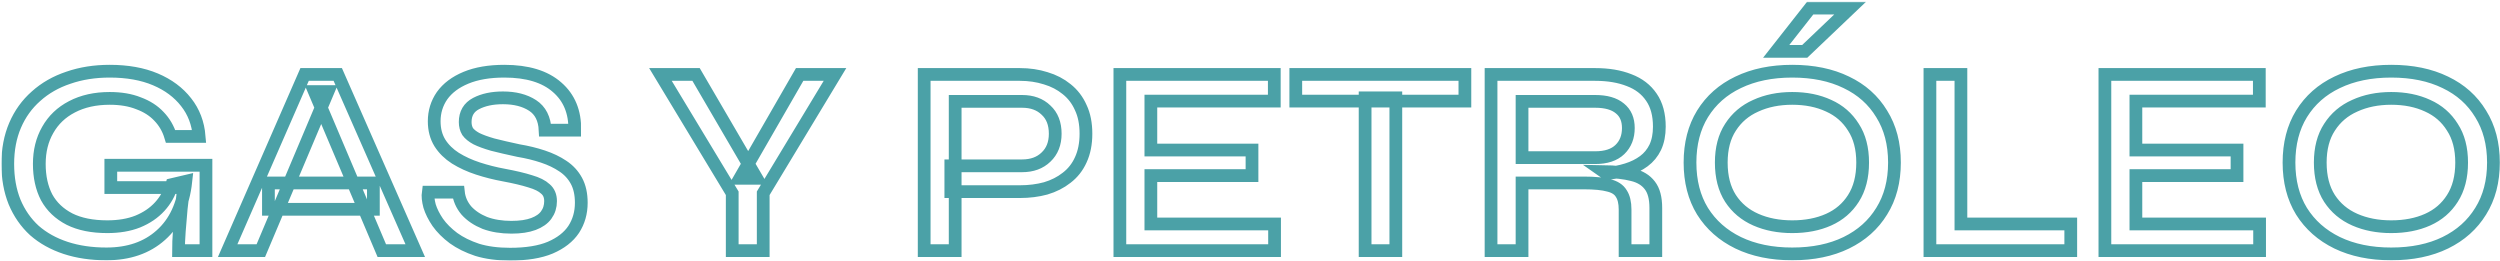
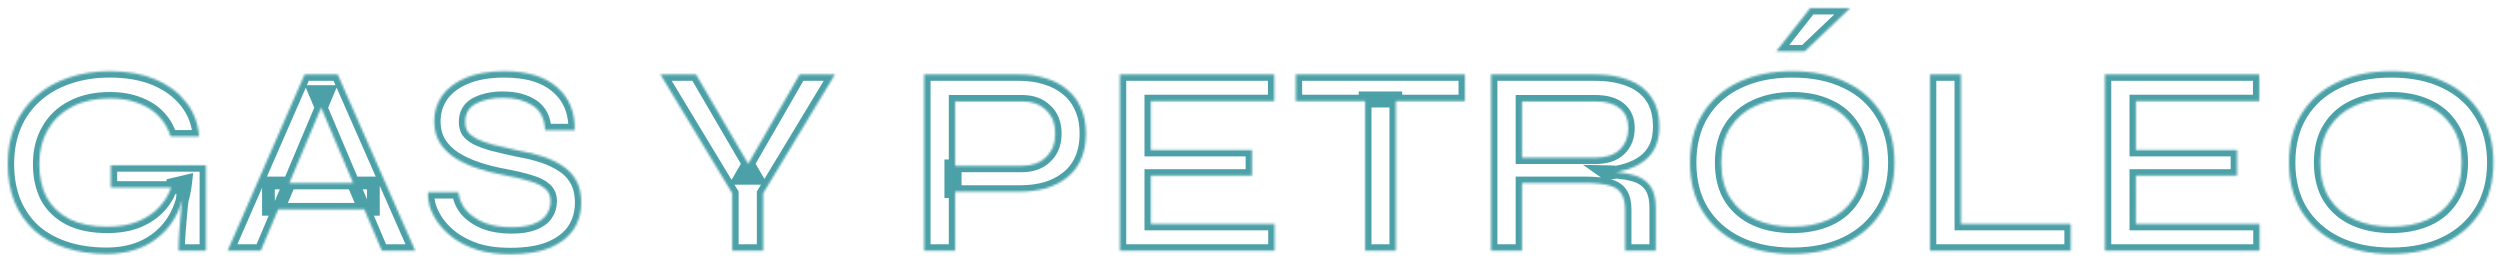
<svg xmlns="http://www.w3.org/2000/svg" width="1177" height="123" viewBox="0 0 1177 123" fill="none">
  <g data-figma-bg-blur-radius="156">
    <mask id="path-1-outside-1_2162_2267" maskUnits="userSpaceOnUse" x="0.656" y="0.824" width="1177" height="122" fill="black">
-       <rect fill="white" x="0.656" y="0.824" width="1177" height="122" />
      <path d="M50.12 119.536C43.038 119.536 36.638 118.598 30.92 116.72C25.203 114.843 20.296 112.112 16.2 108.528C12.19 104.859 9.075 100.379 6.856 95.088C4.723 89.798 3.656 83.824 3.656 77.168C3.656 70.427 4.808 64.368 7.112 58.992C9.416 53.616 12.702 49.051 16.968 45.296C21.235 41.456 26.312 38.555 32.2 36.592C38.088 34.544 44.574 33.52 51.656 33.52C59.934 33.52 67.102 34.8 73.16 37.36C79.219 39.92 84.04 43.504 87.624 48.112C91.208 52.635 93.256 58.011 93.768 64.24H80.328C79.219 60.571 77.384 57.414 74.824 54.768C72.35 52.123 69.15 50.075 65.224 48.624C61.384 47.088 56.862 46.32 51.656 46.32C44.83 46.32 38.899 47.643 33.864 50.288C28.915 52.848 25.118 56.475 22.472 61.168C19.827 65.776 18.504 71.11 18.504 77.168C18.504 83.227 19.656 88.475 21.96 92.912C24.35 97.264 27.934 100.678 32.712 103.152C37.491 105.542 43.422 106.736 50.504 106.736C55.966 106.736 60.744 105.926 64.84 104.304C69.022 102.598 72.478 100.251 75.208 97.264C77.939 94.278 79.859 90.822 80.968 86.896L87.496 85.36C86.302 96.368 82.376 104.816 75.72 110.704C69.15 116.592 60.616 119.536 50.12 119.536ZM84.04 118C84.04 115.27 84.168 112.198 84.424 108.784C84.68 105.286 84.979 101.744 85.32 98.16C85.747 94.491 86.131 91.206 86.472 88.304H52.168V77.808H96.968V118H84.04ZM126.379 98.544V86.128H175.787V98.544H126.379ZM107.179 118L143.403 35.056H159.019L195.499 118H179.755L148.011 43.12H154.411L122.795 118H107.179ZM201.605 90.48H215.813C216.155 93.638 217.392 96.496 219.525 99.056C221.744 101.531 224.645 103.494 228.229 104.944C231.899 106.31 236.08 106.992 240.773 106.992C244.955 106.992 248.411 106.48 251.141 105.456C253.872 104.432 255.877 103.024 257.157 101.232C258.523 99.355 259.205 97.179 259.205 94.704C259.205 92.23 258.395 90.31 256.773 88.944C255.237 87.494 252.848 86.299 249.605 85.36C246.363 84.336 242.224 83.355 237.189 82.416C233.008 81.648 228.955 80.624 225.029 79.344C221.104 78.064 217.563 76.443 214.405 74.48C211.333 72.518 208.901 70.128 207.109 67.312C205.317 64.411 204.421 60.998 204.421 57.072C204.421 52.635 205.659 48.624 208.133 45.04C210.693 41.456 214.448 38.64 219.397 36.592C224.347 34.544 230.363 33.52 237.445 33.52C248.283 33.52 256.56 36.038 262.277 41.072C267.995 46.022 270.768 52.763 270.597 61.296H256.645C256.389 55.92 254.427 52.038 250.757 49.648C247.088 47.259 242.437 46.064 236.805 46.064C231.771 46.064 227.547 46.96 224.133 48.752C220.72 50.544 219.013 53.446 219.013 57.456C219.013 59.163 219.397 60.656 220.165 61.936C221.019 63.131 222.384 64.24 224.261 65.264C226.139 66.203 228.699 67.141 231.941 68.08C235.269 68.933 239.323 69.872 244.101 70.896C248.197 71.579 252.037 72.518 255.621 73.712C259.205 74.907 262.32 76.4 264.965 78.192C267.696 79.984 269.829 82.288 271.365 85.104C272.901 87.92 273.669 91.376 273.669 95.472C273.669 100.166 272.475 104.347 270.085 108.016C267.696 111.6 264.027 114.459 259.077 116.592C254.213 118.64 247.899 119.664 240.133 119.664C234.245 119.664 229.083 118.982 224.645 117.616C220.293 116.166 216.581 114.331 213.509 112.112C210.437 109.808 207.963 107.334 206.085 104.688C204.293 102.043 203.013 99.483 202.245 97.008C201.563 94.448 201.349 92.272 201.605 90.48ZM393.114 35.056L359.322 90.992V118H344.73V90.992L310.938 35.056H327.706L356.25 83.952H348.314L376.474 35.056H393.114ZM447.647 90.224V78.064H481.183C485.877 78.064 489.631 76.699 492.447 73.968C495.349 71.237 496.799 67.568 496.799 62.96C496.799 58.182 495.349 54.47 492.447 51.824C489.631 49.094 485.877 47.728 481.183 47.728H449.695V118H435.103V35.056H480.159C484.511 35.056 488.565 35.654 492.319 36.848C496.074 37.958 499.359 39.664 502.175 41.968C505.077 44.272 507.295 47.173 508.831 50.672C510.453 54.086 511.263 58.182 511.263 62.96C511.263 67.654 510.453 71.749 508.831 75.248C507.295 78.662 505.077 81.478 502.175 83.696C499.359 85.915 496.074 87.579 492.319 88.688C488.565 89.712 484.511 90.224 480.159 90.224H447.647ZM541.826 82.672V105.456H600.066V118H527.234V35.056H599.938V47.6H541.826V70.64H589.442V82.672H541.826ZM610.054 35.056H689.67V47.6H610.054V35.056ZM642.694 46.064H657.158V118H642.694V46.064ZM701.984 118V35.056H751.008C757.152 35.056 762.486 35.952 767.008 37.744C771.531 39.451 775.03 42.139 777.504 45.808C779.979 49.392 781.216 54 781.216 59.632C781.216 63.387 780.576 66.629 779.296 69.36C778.016 72.005 776.224 74.181 773.92 75.888C771.616 77.595 768.928 78.918 765.856 79.856C762.87 80.795 759.67 81.392 756.256 81.648L754.976 80.752C760.438 80.838 764.96 81.35 768.544 82.288C772.128 83.142 774.859 84.805 776.736 87.28C778.614 89.67 779.552 93.211 779.552 97.904V118H765.088V98.672C765.088 95.43 764.491 92.912 763.296 91.12C762.187 89.243 760.224 87.963 757.408 87.28C754.678 86.512 750.752 86.128 745.632 86.128H716.576V118H701.984ZM716.576 74.224H751.008C756.128 74.224 760.011 72.944 762.656 70.384C765.302 67.824 766.624 64.454 766.624 60.272C766.624 56.262 765.302 53.19 762.656 51.056C760.011 48.838 756.128 47.728 751.008 47.728H716.576V74.224ZM843.784 119.536C834.056 119.536 825.566 117.787 818.312 114.288C811.144 110.79 805.555 105.84 801.544 99.44C797.619 93.04 795.656 85.403 795.656 76.528C795.656 67.654 797.619 60.016 801.544 53.616C805.555 47.131 811.144 42.181 818.312 38.768C825.566 35.27 834.056 33.52 843.784 33.52C853.598 33.52 862.088 35.27 869.256 38.768C876.424 42.181 881.971 47.131 885.896 53.616C889.907 60.016 891.912 67.654 891.912 76.528C891.912 85.403 889.907 93.04 885.896 99.44C881.971 105.84 876.424 110.79 869.256 114.288C862.088 117.787 853.598 119.536 843.784 119.536ZM843.784 106.736C850.27 106.736 855.987 105.627 860.936 103.408C865.886 101.19 869.768 97.862 872.584 93.424C875.486 88.902 876.936 83.27 876.936 76.528C876.936 69.872 875.486 64.326 872.584 59.888C869.768 55.366 865.886 51.995 860.936 49.776C855.987 47.472 850.27 46.32 843.784 46.32C837.384 46.32 831.667 47.472 826.632 49.776C821.598 51.995 817.63 55.366 814.728 59.888C811.827 64.326 810.376 69.872 810.376 76.528C810.376 83.27 811.827 88.902 814.728 93.424C817.63 97.862 821.598 101.19 826.632 103.408C831.667 105.627 837.384 106.736 843.784 106.736ZM836.232 24.176L852.232 3.824H871.048L849.672 24.176H836.232ZM923.201 35.056V105.456H974.913V118H908.609V35.056H923.201ZM1005.58 82.672V105.456H1063.82V118H990.984V35.056H1063.69V47.6H1005.58V70.64H1053.19V82.672H1005.58ZM1125.78 119.536C1116.06 119.536 1107.57 117.787 1100.31 114.288C1093.14 110.79 1087.55 105.84 1083.54 99.44C1079.62 93.04 1077.66 85.403 1077.66 76.528C1077.66 67.654 1079.62 60.016 1083.54 53.616C1087.55 47.131 1093.14 42.181 1100.31 38.768C1107.57 35.27 1116.06 33.52 1125.78 33.52C1135.6 33.52 1144.09 35.27 1151.26 38.768C1158.42 42.181 1163.97 47.131 1167.9 53.616C1171.91 60.016 1173.91 67.654 1173.91 76.528C1173.91 85.403 1171.91 93.04 1167.9 99.44C1163.97 105.84 1158.42 110.79 1151.26 114.288C1144.09 117.787 1135.6 119.536 1125.78 119.536ZM1125.78 106.736C1132.27 106.736 1137.99 105.627 1142.94 103.408C1147.89 101.19 1151.77 97.862 1154.58 93.424C1157.49 88.902 1158.94 83.27 1158.94 76.528C1158.94 69.872 1157.49 64.326 1154.58 59.888C1151.77 55.366 1147.89 51.995 1142.94 49.776C1137.99 47.472 1132.27 46.32 1125.78 46.32C1119.38 46.32 1113.67 47.472 1108.63 49.776C1103.6 51.995 1099.63 55.366 1096.73 59.888C1093.83 64.326 1092.38 69.872 1092.38 76.528C1092.38 83.27 1093.83 88.902 1096.73 93.424C1099.63 97.862 1103.6 101.19 1108.63 103.408C1113.67 105.627 1119.38 106.736 1125.78 106.736Z" />
    </mask>
    <path d="M50.12 119.536C43.038 119.536 36.638 118.598 30.92 116.72C25.203 114.843 20.296 112.112 16.2 108.528C12.19 104.859 9.075 100.379 6.856 95.088C4.723 89.798 3.656 83.824 3.656 77.168C3.656 70.427 4.808 64.368 7.112 58.992C9.416 53.616 12.702 49.051 16.968 45.296C21.235 41.456 26.312 38.555 32.2 36.592C38.088 34.544 44.574 33.52 51.656 33.52C59.934 33.52 67.102 34.8 73.16 37.36C79.219 39.92 84.04 43.504 87.624 48.112C91.208 52.635 93.256 58.011 93.768 64.24H80.328C79.219 60.571 77.384 57.414 74.824 54.768C72.35 52.123 69.15 50.075 65.224 48.624C61.384 47.088 56.862 46.32 51.656 46.32C44.83 46.32 38.899 47.643 33.864 50.288C28.915 52.848 25.118 56.475 22.472 61.168C19.827 65.776 18.504 71.11 18.504 77.168C18.504 83.227 19.656 88.475 21.96 92.912C24.35 97.264 27.934 100.678 32.712 103.152C37.491 105.542 43.422 106.736 50.504 106.736C55.966 106.736 60.744 105.926 64.84 104.304C69.022 102.598 72.478 100.251 75.208 97.264C77.939 94.278 79.859 90.822 80.968 86.896L87.496 85.36C86.302 96.368 82.376 104.816 75.72 110.704C69.15 116.592 60.616 119.536 50.12 119.536ZM84.04 118C84.04 115.27 84.168 112.198 84.424 108.784C84.68 105.286 84.979 101.744 85.32 98.16C85.747 94.491 86.131 91.206 86.472 88.304H52.168V77.808H96.968V118H84.04ZM126.379 98.544V86.128H175.787V98.544H126.379ZM107.179 118L143.403 35.056H159.019L195.499 118H179.755L148.011 43.12H154.411L122.795 118H107.179ZM201.605 90.48H215.813C216.155 93.638 217.392 96.496 219.525 99.056C221.744 101.531 224.645 103.494 228.229 104.944C231.899 106.31 236.08 106.992 240.773 106.992C244.955 106.992 248.411 106.48 251.141 105.456C253.872 104.432 255.877 103.024 257.157 101.232C258.523 99.355 259.205 97.179 259.205 94.704C259.205 92.23 258.395 90.31 256.773 88.944C255.237 87.494 252.848 86.299 249.605 85.36C246.363 84.336 242.224 83.355 237.189 82.416C233.008 81.648 228.955 80.624 225.029 79.344C221.104 78.064 217.563 76.443 214.405 74.48C211.333 72.518 208.901 70.128 207.109 67.312C205.317 64.411 204.421 60.998 204.421 57.072C204.421 52.635 205.659 48.624 208.133 45.04C210.693 41.456 214.448 38.64 219.397 36.592C224.347 34.544 230.363 33.52 237.445 33.52C248.283 33.52 256.56 36.038 262.277 41.072C267.995 46.022 270.768 52.763 270.597 61.296H256.645C256.389 55.92 254.427 52.038 250.757 49.648C247.088 47.259 242.437 46.064 236.805 46.064C231.771 46.064 227.547 46.96 224.133 48.752C220.72 50.544 219.013 53.446 219.013 57.456C219.013 59.163 219.397 60.656 220.165 61.936C221.019 63.131 222.384 64.24 224.261 65.264C226.139 66.203 228.699 67.141 231.941 68.08C235.269 68.933 239.323 69.872 244.101 70.896C248.197 71.579 252.037 72.518 255.621 73.712C259.205 74.907 262.32 76.4 264.965 78.192C267.696 79.984 269.829 82.288 271.365 85.104C272.901 87.92 273.669 91.376 273.669 95.472C273.669 100.166 272.475 104.347 270.085 108.016C267.696 111.6 264.027 114.459 259.077 116.592C254.213 118.64 247.899 119.664 240.133 119.664C234.245 119.664 229.083 118.982 224.645 117.616C220.293 116.166 216.581 114.331 213.509 112.112C210.437 109.808 207.963 107.334 206.085 104.688C204.293 102.043 203.013 99.483 202.245 97.008C201.563 94.448 201.349 92.272 201.605 90.48ZM393.114 35.056L359.322 90.992V118H344.73V90.992L310.938 35.056H327.706L356.25 83.952H348.314L376.474 35.056H393.114ZM447.647 90.224V78.064H481.183C485.877 78.064 489.631 76.699 492.447 73.968C495.349 71.237 496.799 67.568 496.799 62.96C496.799 58.182 495.349 54.47 492.447 51.824C489.631 49.094 485.877 47.728 481.183 47.728H449.695V118H435.103V35.056H480.159C484.511 35.056 488.565 35.654 492.319 36.848C496.074 37.958 499.359 39.664 502.175 41.968C505.077 44.272 507.295 47.173 508.831 50.672C510.453 54.086 511.263 58.182 511.263 62.96C511.263 67.654 510.453 71.749 508.831 75.248C507.295 78.662 505.077 81.478 502.175 83.696C499.359 85.915 496.074 87.579 492.319 88.688C488.565 89.712 484.511 90.224 480.159 90.224H447.647ZM541.826 82.672V105.456H600.066V118H527.234V35.056H599.938V47.6H541.826V70.64H589.442V82.672H541.826ZM610.054 35.056H689.67V47.6H610.054V35.056ZM642.694 46.064H657.158V118H642.694V46.064ZM701.984 118V35.056H751.008C757.152 35.056 762.486 35.952 767.008 37.744C771.531 39.451 775.03 42.139 777.504 45.808C779.979 49.392 781.216 54 781.216 59.632C781.216 63.387 780.576 66.629 779.296 69.36C778.016 72.005 776.224 74.181 773.92 75.888C771.616 77.595 768.928 78.918 765.856 79.856C762.87 80.795 759.67 81.392 756.256 81.648L754.976 80.752C760.438 80.838 764.96 81.35 768.544 82.288C772.128 83.142 774.859 84.805 776.736 87.28C778.614 89.67 779.552 93.211 779.552 97.904V118H765.088V98.672C765.088 95.43 764.491 92.912 763.296 91.12C762.187 89.243 760.224 87.963 757.408 87.28C754.678 86.512 750.752 86.128 745.632 86.128H716.576V118H701.984ZM716.576 74.224H751.008C756.128 74.224 760.011 72.944 762.656 70.384C765.302 67.824 766.624 64.454 766.624 60.272C766.624 56.262 765.302 53.19 762.656 51.056C760.011 48.838 756.128 47.728 751.008 47.728H716.576V74.224ZM843.784 119.536C834.056 119.536 825.566 117.787 818.312 114.288C811.144 110.79 805.555 105.84 801.544 99.44C797.619 93.04 795.656 85.403 795.656 76.528C795.656 67.654 797.619 60.016 801.544 53.616C805.555 47.131 811.144 42.181 818.312 38.768C825.566 35.27 834.056 33.52 843.784 33.52C853.598 33.52 862.088 35.27 869.256 38.768C876.424 42.181 881.971 47.131 885.896 53.616C889.907 60.016 891.912 67.654 891.912 76.528C891.912 85.403 889.907 93.04 885.896 99.44C881.971 105.84 876.424 110.79 869.256 114.288C862.088 117.787 853.598 119.536 843.784 119.536ZM843.784 106.736C850.27 106.736 855.987 105.627 860.936 103.408C865.886 101.19 869.768 97.862 872.584 93.424C875.486 88.902 876.936 83.27 876.936 76.528C876.936 69.872 875.486 64.326 872.584 59.888C869.768 55.366 865.886 51.995 860.936 49.776C855.987 47.472 850.27 46.32 843.784 46.32C837.384 46.32 831.667 47.472 826.632 49.776C821.598 51.995 817.63 55.366 814.728 59.888C811.827 64.326 810.376 69.872 810.376 76.528C810.376 83.27 811.827 88.902 814.728 93.424C817.63 97.862 821.598 101.19 826.632 103.408C831.667 105.627 837.384 106.736 843.784 106.736ZM836.232 24.176L852.232 3.824H871.048L849.672 24.176H836.232ZM923.201 35.056V105.456H974.913V118H908.609V35.056H923.201ZM1005.58 82.672V105.456H1063.82V118H990.984V35.056H1063.69V47.6H1005.58V70.64H1053.19V82.672H1005.58ZM1125.78 119.536C1116.06 119.536 1107.57 117.787 1100.31 114.288C1093.14 110.79 1087.55 105.84 1083.54 99.44C1079.62 93.04 1077.66 85.403 1077.66 76.528C1077.66 67.654 1079.62 60.016 1083.54 53.616C1087.55 47.131 1093.14 42.181 1100.31 38.768C1107.57 35.27 1116.06 33.52 1125.78 33.52C1135.6 33.52 1144.09 35.27 1151.26 38.768C1158.42 42.181 1163.97 47.131 1167.9 53.616C1171.91 60.016 1173.91 67.654 1173.91 76.528C1173.91 85.403 1171.91 93.04 1167.9 99.44C1163.97 105.84 1158.42 110.79 1151.26 114.288C1144.09 117.787 1135.6 119.536 1125.78 119.536ZM1125.78 106.736C1132.27 106.736 1137.99 105.627 1142.94 103.408C1147.89 101.19 1151.77 97.862 1154.58 93.424C1157.49 88.902 1158.94 83.27 1158.94 76.528C1158.94 69.872 1157.49 64.326 1154.58 59.888C1151.77 55.366 1147.89 51.995 1142.94 49.776C1137.99 47.472 1132.27 46.32 1125.78 46.32C1119.38 46.32 1113.67 47.472 1108.63 49.776C1103.6 51.995 1099.63 55.366 1096.73 59.888C1093.83 64.326 1092.38 69.872 1092.38 76.528C1092.38 83.27 1093.83 88.902 1096.73 93.424C1099.63 97.862 1103.6 101.19 1108.63 103.408C1113.67 105.627 1119.38 106.736 1125.78 106.736Z" stroke="#4BA1A7" stroke-width="6" mask="url(#path-1-outside-1_2162_2267)" />
  </g>
  <defs>
    <clipPath id="bgblur_0_2162_2267_clip_path" transform="translate(155.344 155.176)">
      <path d="M50.12 119.536C43.038 119.536 36.638 118.598 30.92 116.72C25.203 114.843 20.296 112.112 16.2 108.528C12.19 104.859 9.075 100.379 6.856 95.088C4.723 89.798 3.656 83.824 3.656 77.168C3.656 70.427 4.808 64.368 7.112 58.992C9.416 53.616 12.702 49.051 16.968 45.296C21.235 41.456 26.312 38.555 32.2 36.592C38.088 34.544 44.574 33.52 51.656 33.52C59.934 33.52 67.102 34.8 73.16 37.36C79.219 39.92 84.04 43.504 87.624 48.112C91.208 52.635 93.256 58.011 93.768 64.24H80.328C79.219 60.571 77.384 57.414 74.824 54.768C72.35 52.123 69.15 50.075 65.224 48.624C61.384 47.088 56.862 46.32 51.656 46.32C44.83 46.32 38.899 47.643 33.864 50.288C28.915 52.848 25.118 56.475 22.472 61.168C19.827 65.776 18.504 71.11 18.504 77.168C18.504 83.227 19.656 88.475 21.96 92.912C24.35 97.264 27.934 100.678 32.712 103.152C37.491 105.542 43.422 106.736 50.504 106.736C55.966 106.736 60.744 105.926 64.84 104.304C69.022 102.598 72.478 100.251 75.208 97.264C77.939 94.278 79.859 90.822 80.968 86.896L87.496 85.36C86.302 96.368 82.376 104.816 75.72 110.704C69.15 116.592 60.616 119.536 50.12 119.536ZM84.04 118C84.04 115.27 84.168 112.198 84.424 108.784C84.68 105.286 84.979 101.744 85.32 98.16C85.747 94.491 86.131 91.206 86.472 88.304H52.168V77.808H96.968V118H84.04ZM126.379 98.544V86.128H175.787V98.544H126.379ZM107.179 118L143.403 35.056H159.019L195.499 118H179.755L148.011 43.12H154.411L122.795 118H107.179ZM201.605 90.48H215.813C216.155 93.638 217.392 96.496 219.525 99.056C221.744 101.531 224.645 103.494 228.229 104.944C231.899 106.31 236.08 106.992 240.773 106.992C244.955 106.992 248.411 106.48 251.141 105.456C253.872 104.432 255.877 103.024 257.157 101.232C258.523 99.355 259.205 97.179 259.205 94.704C259.205 92.23 258.395 90.31 256.773 88.944C255.237 87.494 252.848 86.299 249.605 85.36C246.363 84.336 242.224 83.355 237.189 82.416C233.008 81.648 228.955 80.624 225.029 79.344C221.104 78.064 217.563 76.443 214.405 74.48C211.333 72.518 208.901 70.128 207.109 67.312C205.317 64.411 204.421 60.998 204.421 57.072C204.421 52.635 205.659 48.624 208.133 45.04C210.693 41.456 214.448 38.64 219.397 36.592C224.347 34.544 230.363 33.52 237.445 33.52C248.283 33.52 256.56 36.038 262.277 41.072C267.995 46.022 270.768 52.763 270.597 61.296H256.645C256.389 55.92 254.427 52.038 250.757 49.648C247.088 47.259 242.437 46.064 236.805 46.064C231.771 46.064 227.547 46.96 224.133 48.752C220.72 50.544 219.013 53.446 219.013 57.456C219.013 59.163 219.397 60.656 220.165 61.936C221.019 63.131 222.384 64.24 224.261 65.264C226.139 66.203 228.699 67.141 231.941 68.08C235.269 68.933 239.323 69.872 244.101 70.896C248.197 71.579 252.037 72.518 255.621 73.712C259.205 74.907 262.32 76.4 264.965 78.192C267.696 79.984 269.829 82.288 271.365 85.104C272.901 87.92 273.669 91.376 273.669 95.472C273.669 100.166 272.475 104.347 270.085 108.016C267.696 111.6 264.027 114.459 259.077 116.592C254.213 118.64 247.899 119.664 240.133 119.664C234.245 119.664 229.083 118.982 224.645 117.616C220.293 116.166 216.581 114.331 213.509 112.112C210.437 109.808 207.963 107.334 206.085 104.688C204.293 102.043 203.013 99.483 202.245 97.008C201.563 94.448 201.349 92.272 201.605 90.48ZM393.114 35.056L359.322 90.992V118H344.73V90.992L310.938 35.056H327.706L356.25 83.952H348.314L376.474 35.056H393.114ZM447.647 90.224V78.064H481.183C485.877 78.064 489.631 76.699 492.447 73.968C495.349 71.237 496.799 67.568 496.799 62.96C496.799 58.182 495.349 54.47 492.447 51.824C489.631 49.094 485.877 47.728 481.183 47.728H449.695V118H435.103V35.056H480.159C484.511 35.056 488.565 35.654 492.319 36.848C496.074 37.958 499.359 39.664 502.175 41.968C505.077 44.272 507.295 47.173 508.831 50.672C510.453 54.086 511.263 58.182 511.263 62.96C511.263 67.654 510.453 71.749 508.831 75.248C507.295 78.662 505.077 81.478 502.175 83.696C499.359 85.915 496.074 87.579 492.319 88.688C488.565 89.712 484.511 90.224 480.159 90.224H447.647ZM541.826 82.672V105.456H600.066V118H527.234V35.056H599.938V47.6H541.826V70.64H589.442V82.672H541.826ZM610.054 35.056H689.67V47.6H610.054V35.056ZM642.694 46.064H657.158V118H642.694V46.064ZM701.984 118V35.056H751.008C757.152 35.056 762.486 35.952 767.008 37.744C771.531 39.451 775.03 42.139 777.504 45.808C779.979 49.392 781.216 54 781.216 59.632C781.216 63.387 780.576 66.629 779.296 69.36C778.016 72.005 776.224 74.181 773.92 75.888C771.616 77.595 768.928 78.918 765.856 79.856C762.87 80.795 759.67 81.392 756.256 81.648L754.976 80.752C760.438 80.838 764.96 81.35 768.544 82.288C772.128 83.142 774.859 84.805 776.736 87.28C778.614 89.67 779.552 93.211 779.552 97.904V118H765.088V98.672C765.088 95.43 764.491 92.912 763.296 91.12C762.187 89.243 760.224 87.963 757.408 87.28C754.678 86.512 750.752 86.128 745.632 86.128H716.576V118H701.984ZM716.576 74.224H751.008C756.128 74.224 760.011 72.944 762.656 70.384C765.302 67.824 766.624 64.454 766.624 60.272C766.624 56.262 765.302 53.19 762.656 51.056C760.011 48.838 756.128 47.728 751.008 47.728H716.576V74.224ZM843.784 119.536C834.056 119.536 825.566 117.787 818.312 114.288C811.144 110.79 805.555 105.84 801.544 99.44C797.619 93.04 795.656 85.403 795.656 76.528C795.656 67.654 797.619 60.016 801.544 53.616C805.555 47.131 811.144 42.181 818.312 38.768C825.566 35.27 834.056 33.52 843.784 33.52C853.598 33.52 862.088 35.27 869.256 38.768C876.424 42.181 881.971 47.131 885.896 53.616C889.907 60.016 891.912 67.654 891.912 76.528C891.912 85.403 889.907 93.04 885.896 99.44C881.971 105.84 876.424 110.79 869.256 114.288C862.088 117.787 853.598 119.536 843.784 119.536ZM843.784 106.736C850.27 106.736 855.987 105.627 860.936 103.408C865.886 101.19 869.768 97.862 872.584 93.424C875.486 88.902 876.936 83.27 876.936 76.528C876.936 69.872 875.486 64.326 872.584 59.888C869.768 55.366 865.886 51.995 860.936 49.776C855.987 47.472 850.27 46.32 843.784 46.32C837.384 46.32 831.667 47.472 826.632 49.776C821.598 51.995 817.63 55.366 814.728 59.888C811.827 64.326 810.376 69.872 810.376 76.528C810.376 83.27 811.827 88.902 814.728 93.424C817.63 97.862 821.598 101.19 826.632 103.408C831.667 105.627 837.384 106.736 843.784 106.736ZM836.232 24.176L852.232 3.824H871.048L849.672 24.176H836.232ZM923.201 35.056V105.456H974.913V118H908.609V35.056H923.201ZM1005.58 82.672V105.456H1063.82V118H990.984V35.056H1063.69V47.6H1005.58V70.64H1053.19V82.672H1005.58ZM1125.78 119.536C1116.06 119.536 1107.57 117.787 1100.31 114.288C1093.14 110.79 1087.55 105.84 1083.54 99.44C1079.62 93.04 1077.66 85.403 1077.66 76.528C1077.66 67.654 1079.62 60.016 1083.54 53.616C1087.55 47.131 1093.14 42.181 1100.31 38.768C1107.57 35.27 1116.06 33.52 1125.78 33.52C1135.6 33.52 1144.09 35.27 1151.26 38.768C1158.42 42.181 1163.97 47.131 1167.9 53.616C1171.91 60.016 1173.91 67.654 1173.91 76.528C1173.91 85.403 1171.91 93.04 1167.9 99.44C1163.97 105.84 1158.42 110.79 1151.26 114.288C1144.09 117.787 1135.6 119.536 1125.78 119.536ZM1125.78 106.736C1132.27 106.736 1137.99 105.627 1142.94 103.408C1147.89 101.19 1151.77 97.862 1154.58 93.424C1157.49 88.902 1158.94 83.27 1158.94 76.528C1158.94 69.872 1157.49 64.326 1154.58 59.888C1151.77 55.366 1147.89 51.995 1142.94 49.776C1137.99 47.472 1132.27 46.32 1125.78 46.32C1119.38 46.32 1113.67 47.472 1108.63 49.776C1103.6 51.995 1099.63 55.366 1096.73 59.888C1093.83 64.326 1092.38 69.872 1092.38 76.528C1092.38 83.27 1093.83 88.902 1096.73 93.424C1099.63 97.862 1103.6 101.19 1108.63 103.408C1113.67 105.627 1119.38 106.736 1125.78 106.736Z" />
    </clipPath>
  </defs>
</svg>